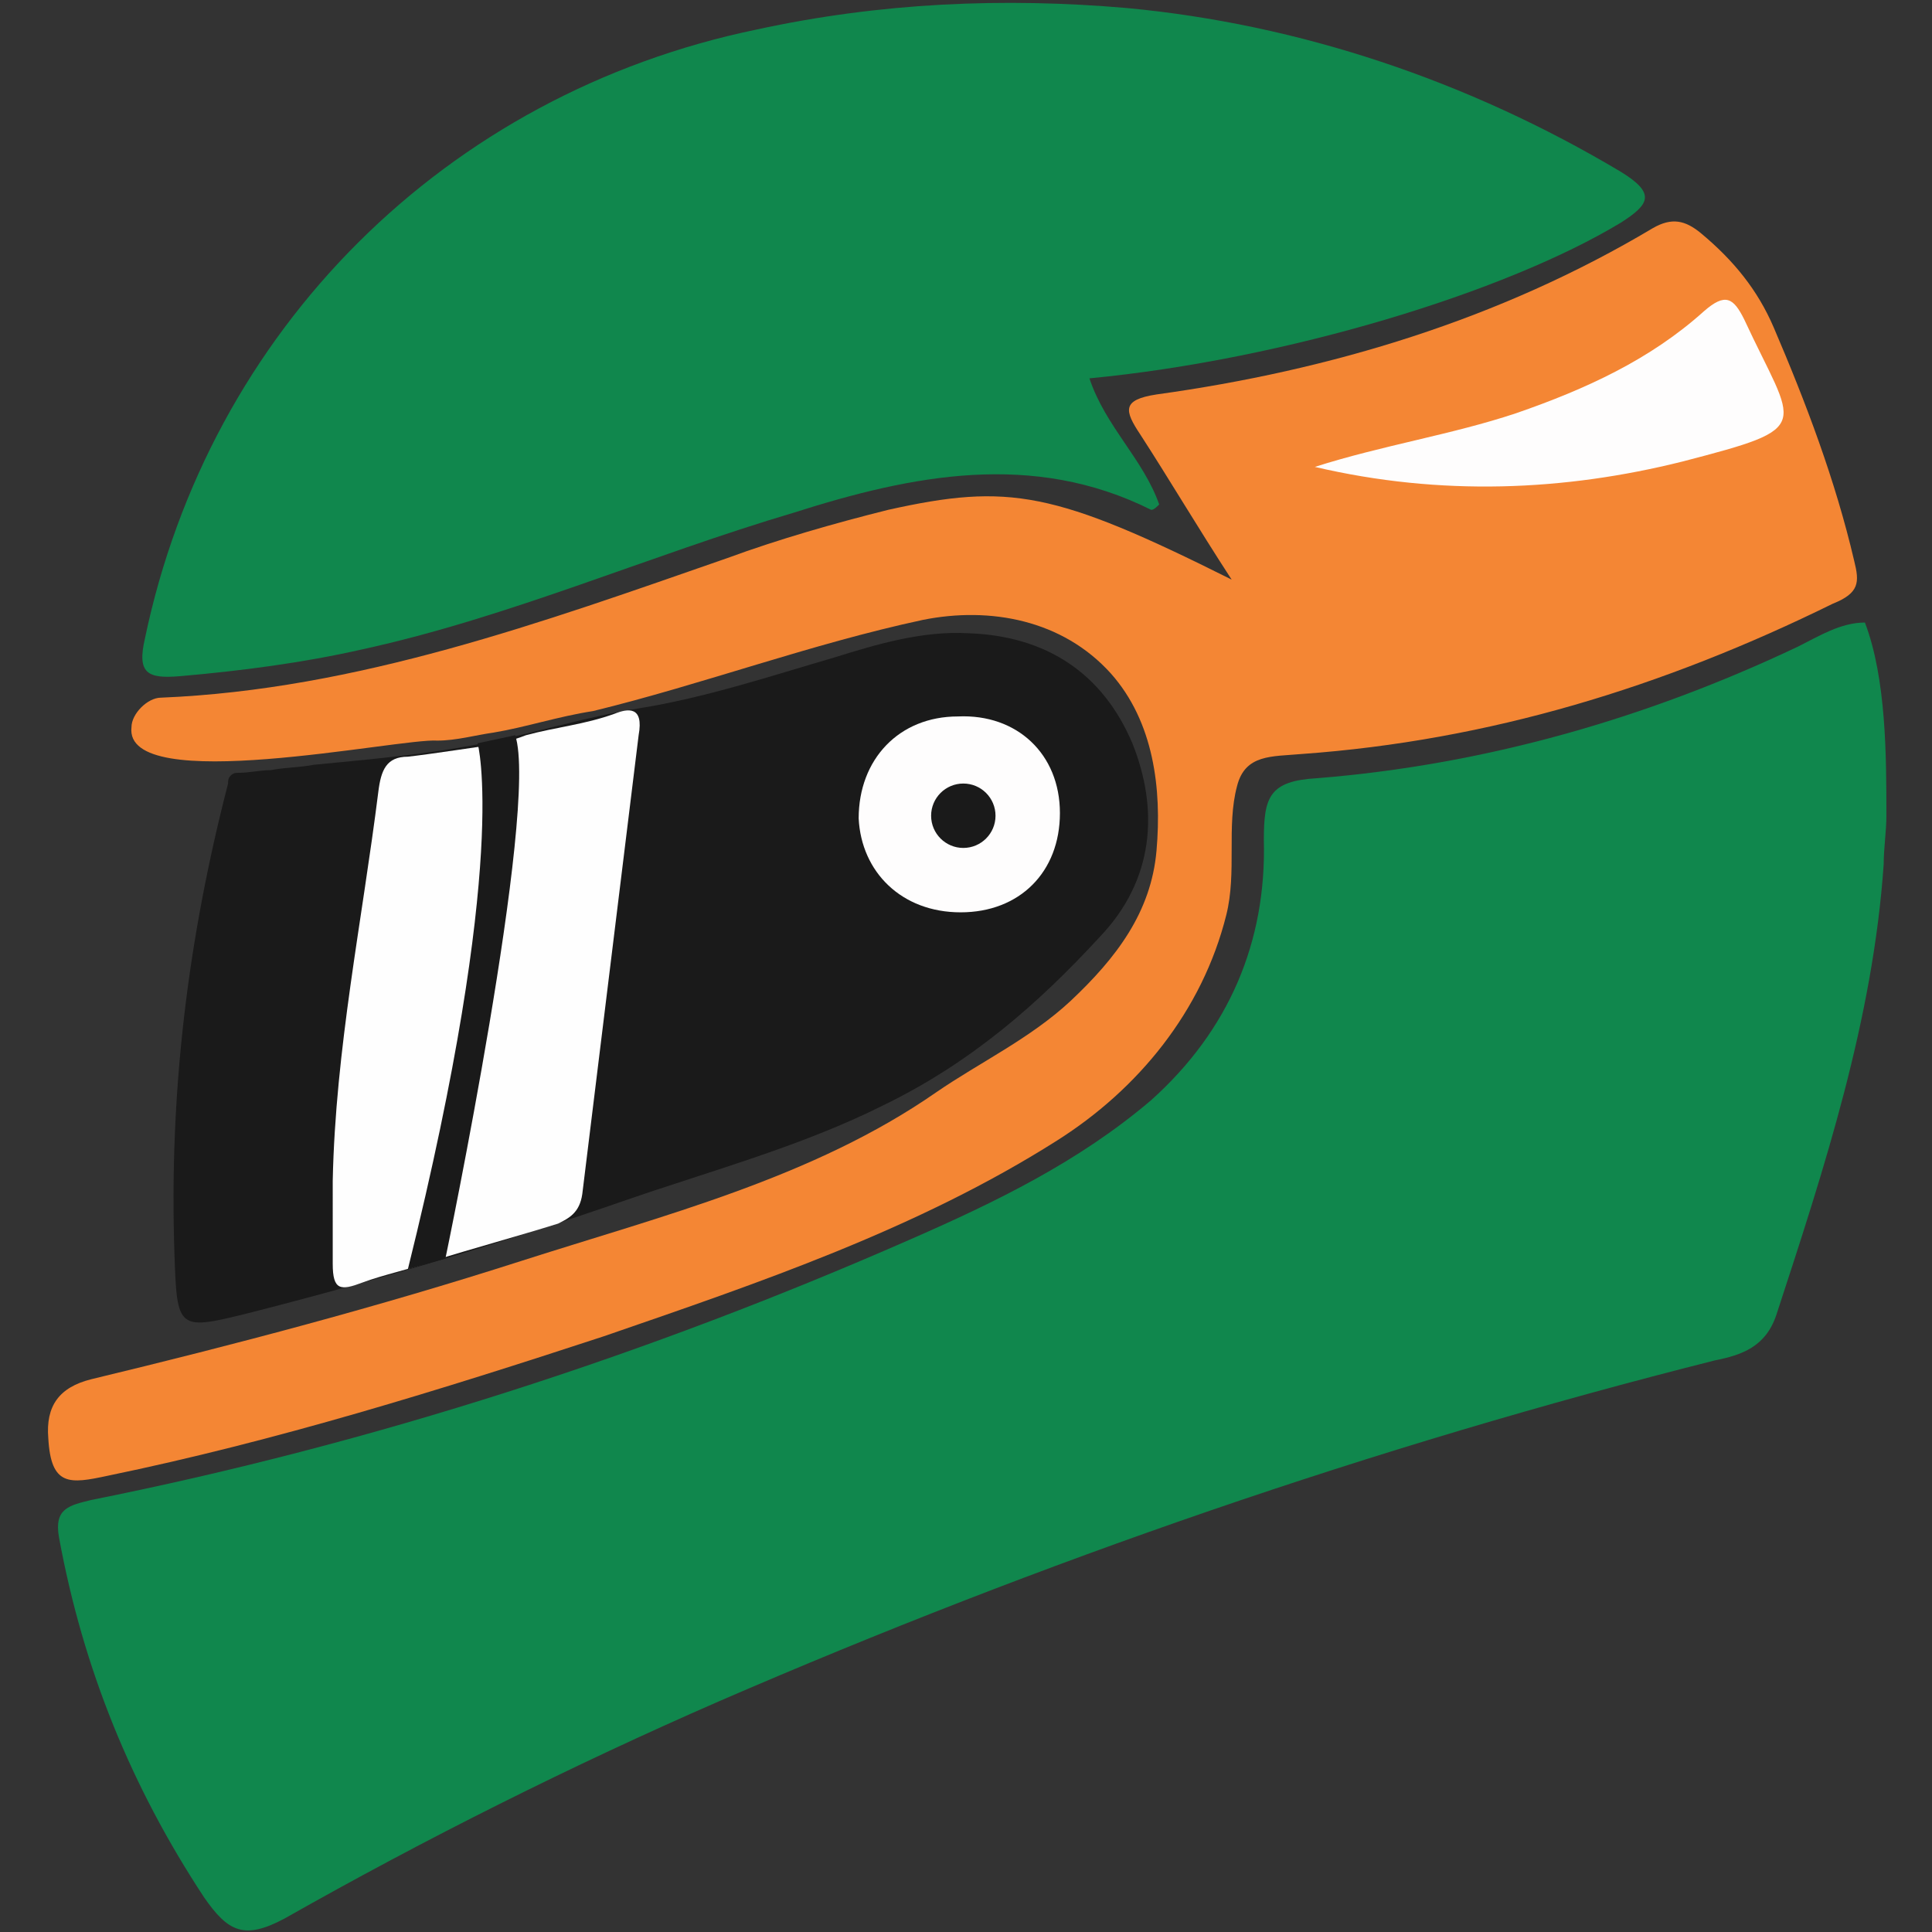
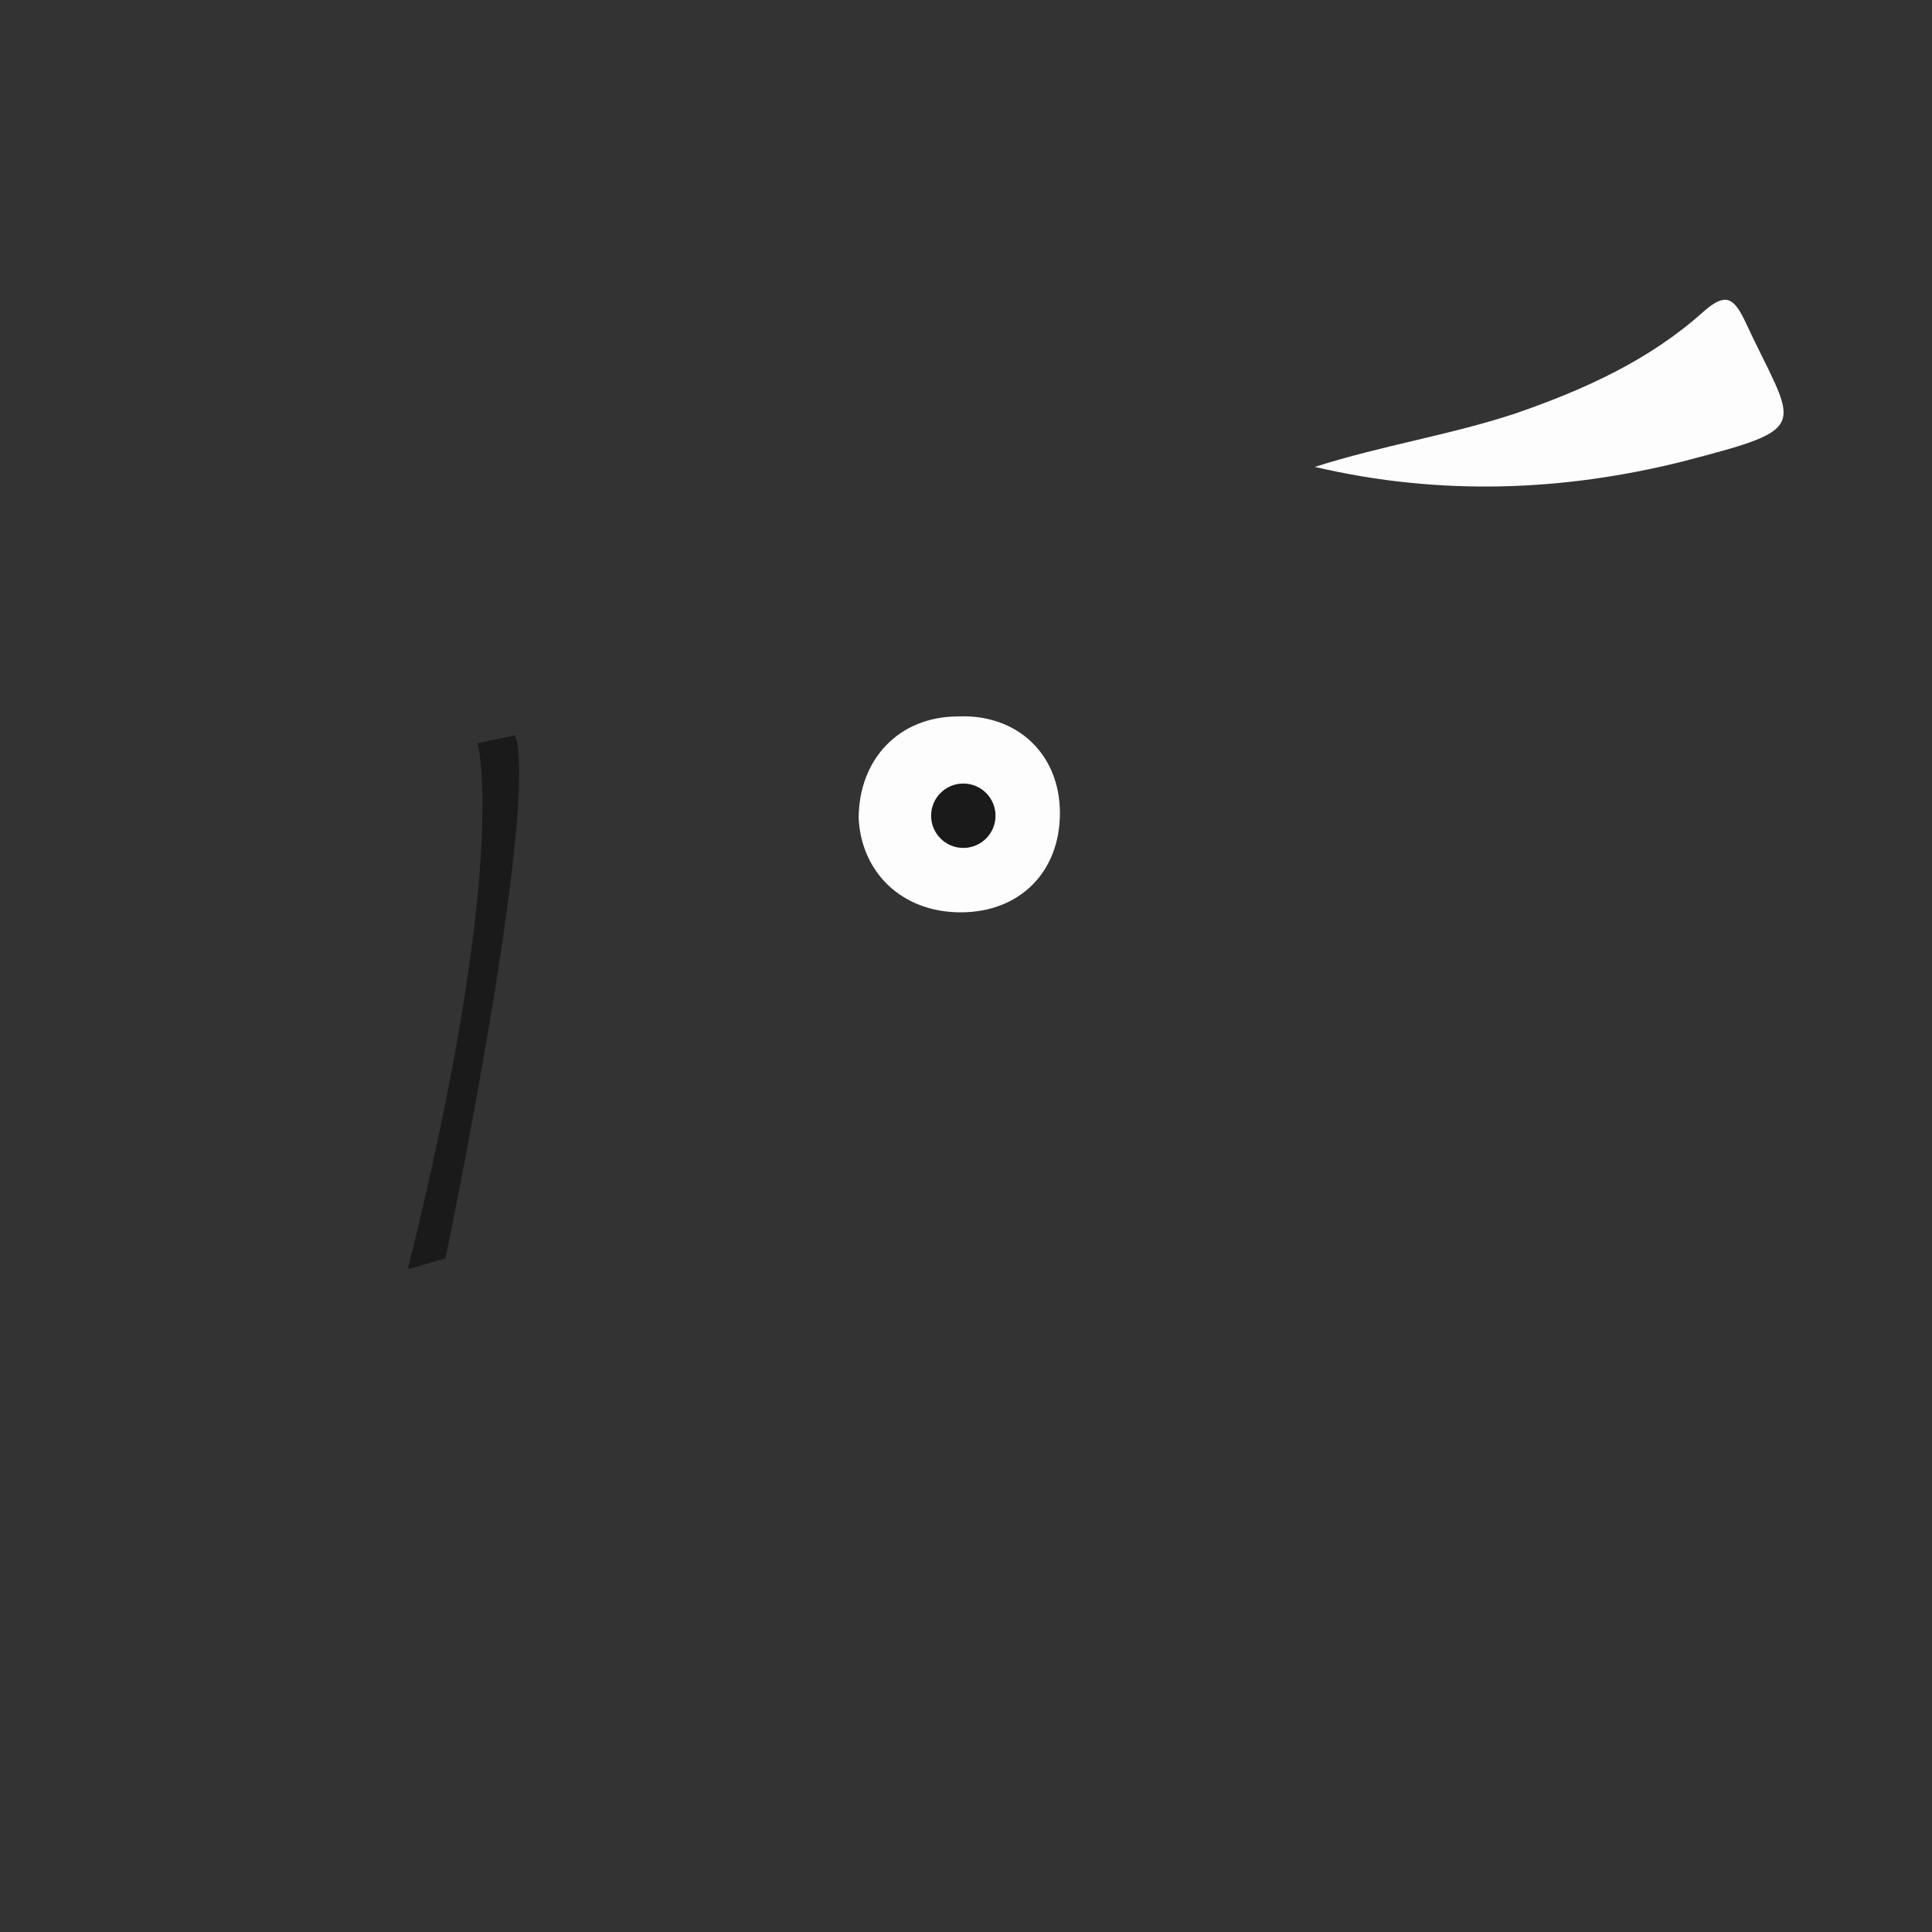
<svg xmlns="http://www.w3.org/2000/svg" version="1.1" id="Layer_1" x="0px" y="0px" viewBox="0 0 72 72" style="enable-background:new 0 0 72 72;" xml:space="preserve">
  <rect x="0" y="0" width="72" height="72" fill="#333333" stroke="none" />
  <style type="text/css">

	.st0{fill:#1A1A1A;}

	.st1{fill:#10874D;}

	.st2{fill:#F48634;}

	.st3{fill:#FEFDFD;}

	.st4{fill:#FEFEFE;}

</style>
  <g>
-     <path class="st0" d="M41,34.9c2-2.1,2.2-4.7,1.2-7.2c-1.1-2.6-3.2-4-6.1-4.1c-1.7-0.1-3.4,0.4-5,0.9c-2.4,0.7-4.8,1.5-7.3,1.9    c-1.9,0.3-3.8,0.9-5.8,1.3c-2,0.4-4.2,0.6-6.3,0.8c-0.5,0.1-1.1,0.1-1.6,0.2c-0.4,0-0.8,0.1-1.2,0.1c-0.1,0-0.2,0-0.3,0.1    c-0.1,0.1-0.1,0.2-0.1,0.3c-1.5,5.8-2.2,11.5-2,17.5c0.1,2.9,0.1,2.9,2.9,2.2c4.7-1.2,9.4-2.6,14-4.2c3.2-1.1,6.5-2,9.5-3.5    C36.2,39.6,38.7,37.4,41,34.9z M35.7,31.7c-0.7,0-1-0.3-1-1.1c0-0.8,0.4-1.1,1.1-1.2c0.7,0,1,0.4,1.1,1    C36.8,31.2,36.5,31.7,35.7,31.7z" />
-     <path class="st1" d="M70.2,32.2C69.8,38,68,43.5,66.2,49c-0.4,1.2-1.3,1.5-2.3,1.7c-12.7,3.2-25.1,7.5-37.1,12.7    c-5.5,2.4-10.9,5.1-16.2,8.1c-1.5,0.8-2.1,0.5-3-0.8c-2.7-4.1-4.5-8.5-5.4-13.4c-0.2-1.1,0.4-1.2,1.2-1.4    c10.5-2.1,20.7-5.4,30.5-9.7c3.2-1.4,6.3-2.9,9-5.2c2.9-2.6,4.3-5.9,4.2-9.7c0-1.6,0.2-2.2,2-2.3c6.2-0.5,12.2-2.2,17.9-4.9    c0.8-0.4,1.6-0.9,2.5-0.9c0.8,2.1,0.8,5,0.8,7.2C70.3,31,70.2,31.6,70.2,32.2z" />
-     <path class="st1" d="M42,0.3C48.4,0.9,54.7,3,60.4,6.4c1.3,0.8,1.1,1.2,0,1.9c-4.3,2.6-12.5,5.1-19.8,5.8c0.6,1.8,2,3,2.6,4.7    C43.1,18.9,43,19,42.9,19c-4.4-2.2-8.9-1.3-13.3,0.1C24.2,20.7,19,23,13.5,24.2c-2.2,0.5-4.5,0.8-6.8,1c-1.2,0.1-1.6-0.1-1.3-1.4    C7.8,12.3,16.6,3.5,28.2,1.1C32.8,0.1,37.4-0.1,42,0.3z" />
-     <path class="st2" d="M69.1,20.9c-0.7-3-1.8-5.9-3-8.7c-0.6-1.4-1.5-2.5-2.7-3.5c-0.6-0.5-1.1-0.6-1.8-0.2c-5.7,3.4-12,5.3-18.5,6.2    c-1.3,0.2-1.2,0.6-0.6,1.5c1.1,1.7,2.1,3.4,3.4,5.4c-6.6-3.3-8.3-3.6-12.8-2.6c-2,0.5-4.1,1.1-6,1.8C20.2,23.2,13.3,25.7,6,26    c-0.5,0-1.1,0.6-1.1,1.1c-0.3,2.6,10,0.4,11.4,0.5c0.7,0,1.4-0.2,2.1-0.3c1.2-0.2,2.4-0.6,3.7-0.8c4.1-1,8.1-2.5,12.3-3.4    c2.5-0.5,5.2,0,7,2c1.6,1.8,1.9,4.3,1.7,6.6c-0.2,2.3-1.5,4-3.2,5.6c-1.5,1.4-3.4,2.3-5,3.4c-4.6,3.2-10.2,4.6-15.5,6.3    c-5.3,1.7-10.6,3.1-16,4.4c-1.2,0.3-1.7,1-1.6,2.2C1.9,55.4,2.6,55.3,4,55c6.3-1.3,12.4-3.2,18.5-5.2c5.8-2,11.7-4,16.9-7.3    c3-1.9,5.4-4.8,6.3-8.4c0.4-1.6,0-3.3,0.4-4.8c0.3-1.2,1.3-1.1,2.4-1.2c7-0.5,13.5-2.5,19.8-5.6C69.3,22.1,69.3,21.7,69.1,20.9z" />
    <path class="st3" d="M49,17.4c2.5-0.8,5.1-1.2,7.5-2c2.6-0.9,5-2,7-3.8c0.8-0.7,1.1-0.5,1.5,0.3c1.9,4.1,2.7,4-2.3,5.3    C58.3,18.3,53.7,18.5,49,17.4z" />
-     <path class="st4" d="M12.4,44c0.1-4.9,1.1-9.7,1.7-14.5c0.1-0.8,0.3-1.3,1.1-1.3c0.9-0.1,2.8-0.4,2.9-0.4c0.5-0.1,1-0.2,1.5-0.4    c1.1-0.3,2.2-0.4,3.3-0.8c0.5-0.2,1.1-0.3,0.9,0.8c-0.7,5.7-1.4,11.4-2.1,17.1c-0.1,0.7-0.5,0.9-0.9,1.1c-1.6,0.5-3.1,0.9-4.7,1.4    c-0.8,0.3-1.8,0.5-2.6,0.8c-0.8,0.3-1.1,0.3-1.1-0.7C12.4,46.1,12.4,45,12.4,44z" />
    <path class="st3" d="M39.5,30.3c0,2.2-1.5,3.7-3.7,3.7c-2.2,0-3.7-1.5-3.8-3.5c0-2.2,1.5-3.8,3.7-3.8    C37.9,26.6,39.5,28.1,39.5,30.3z" />
    <circle class="st0" cx="35.9" cy="30.4" r="1.2" />
    <path class="st0" d="M17.8,27.7c0,0,1.2,4.3-2.6,19.6l1.4-0.4c0,0,3.5-16.8,2.6-19.5L17.8,27.7z" />
  </g>
</svg>